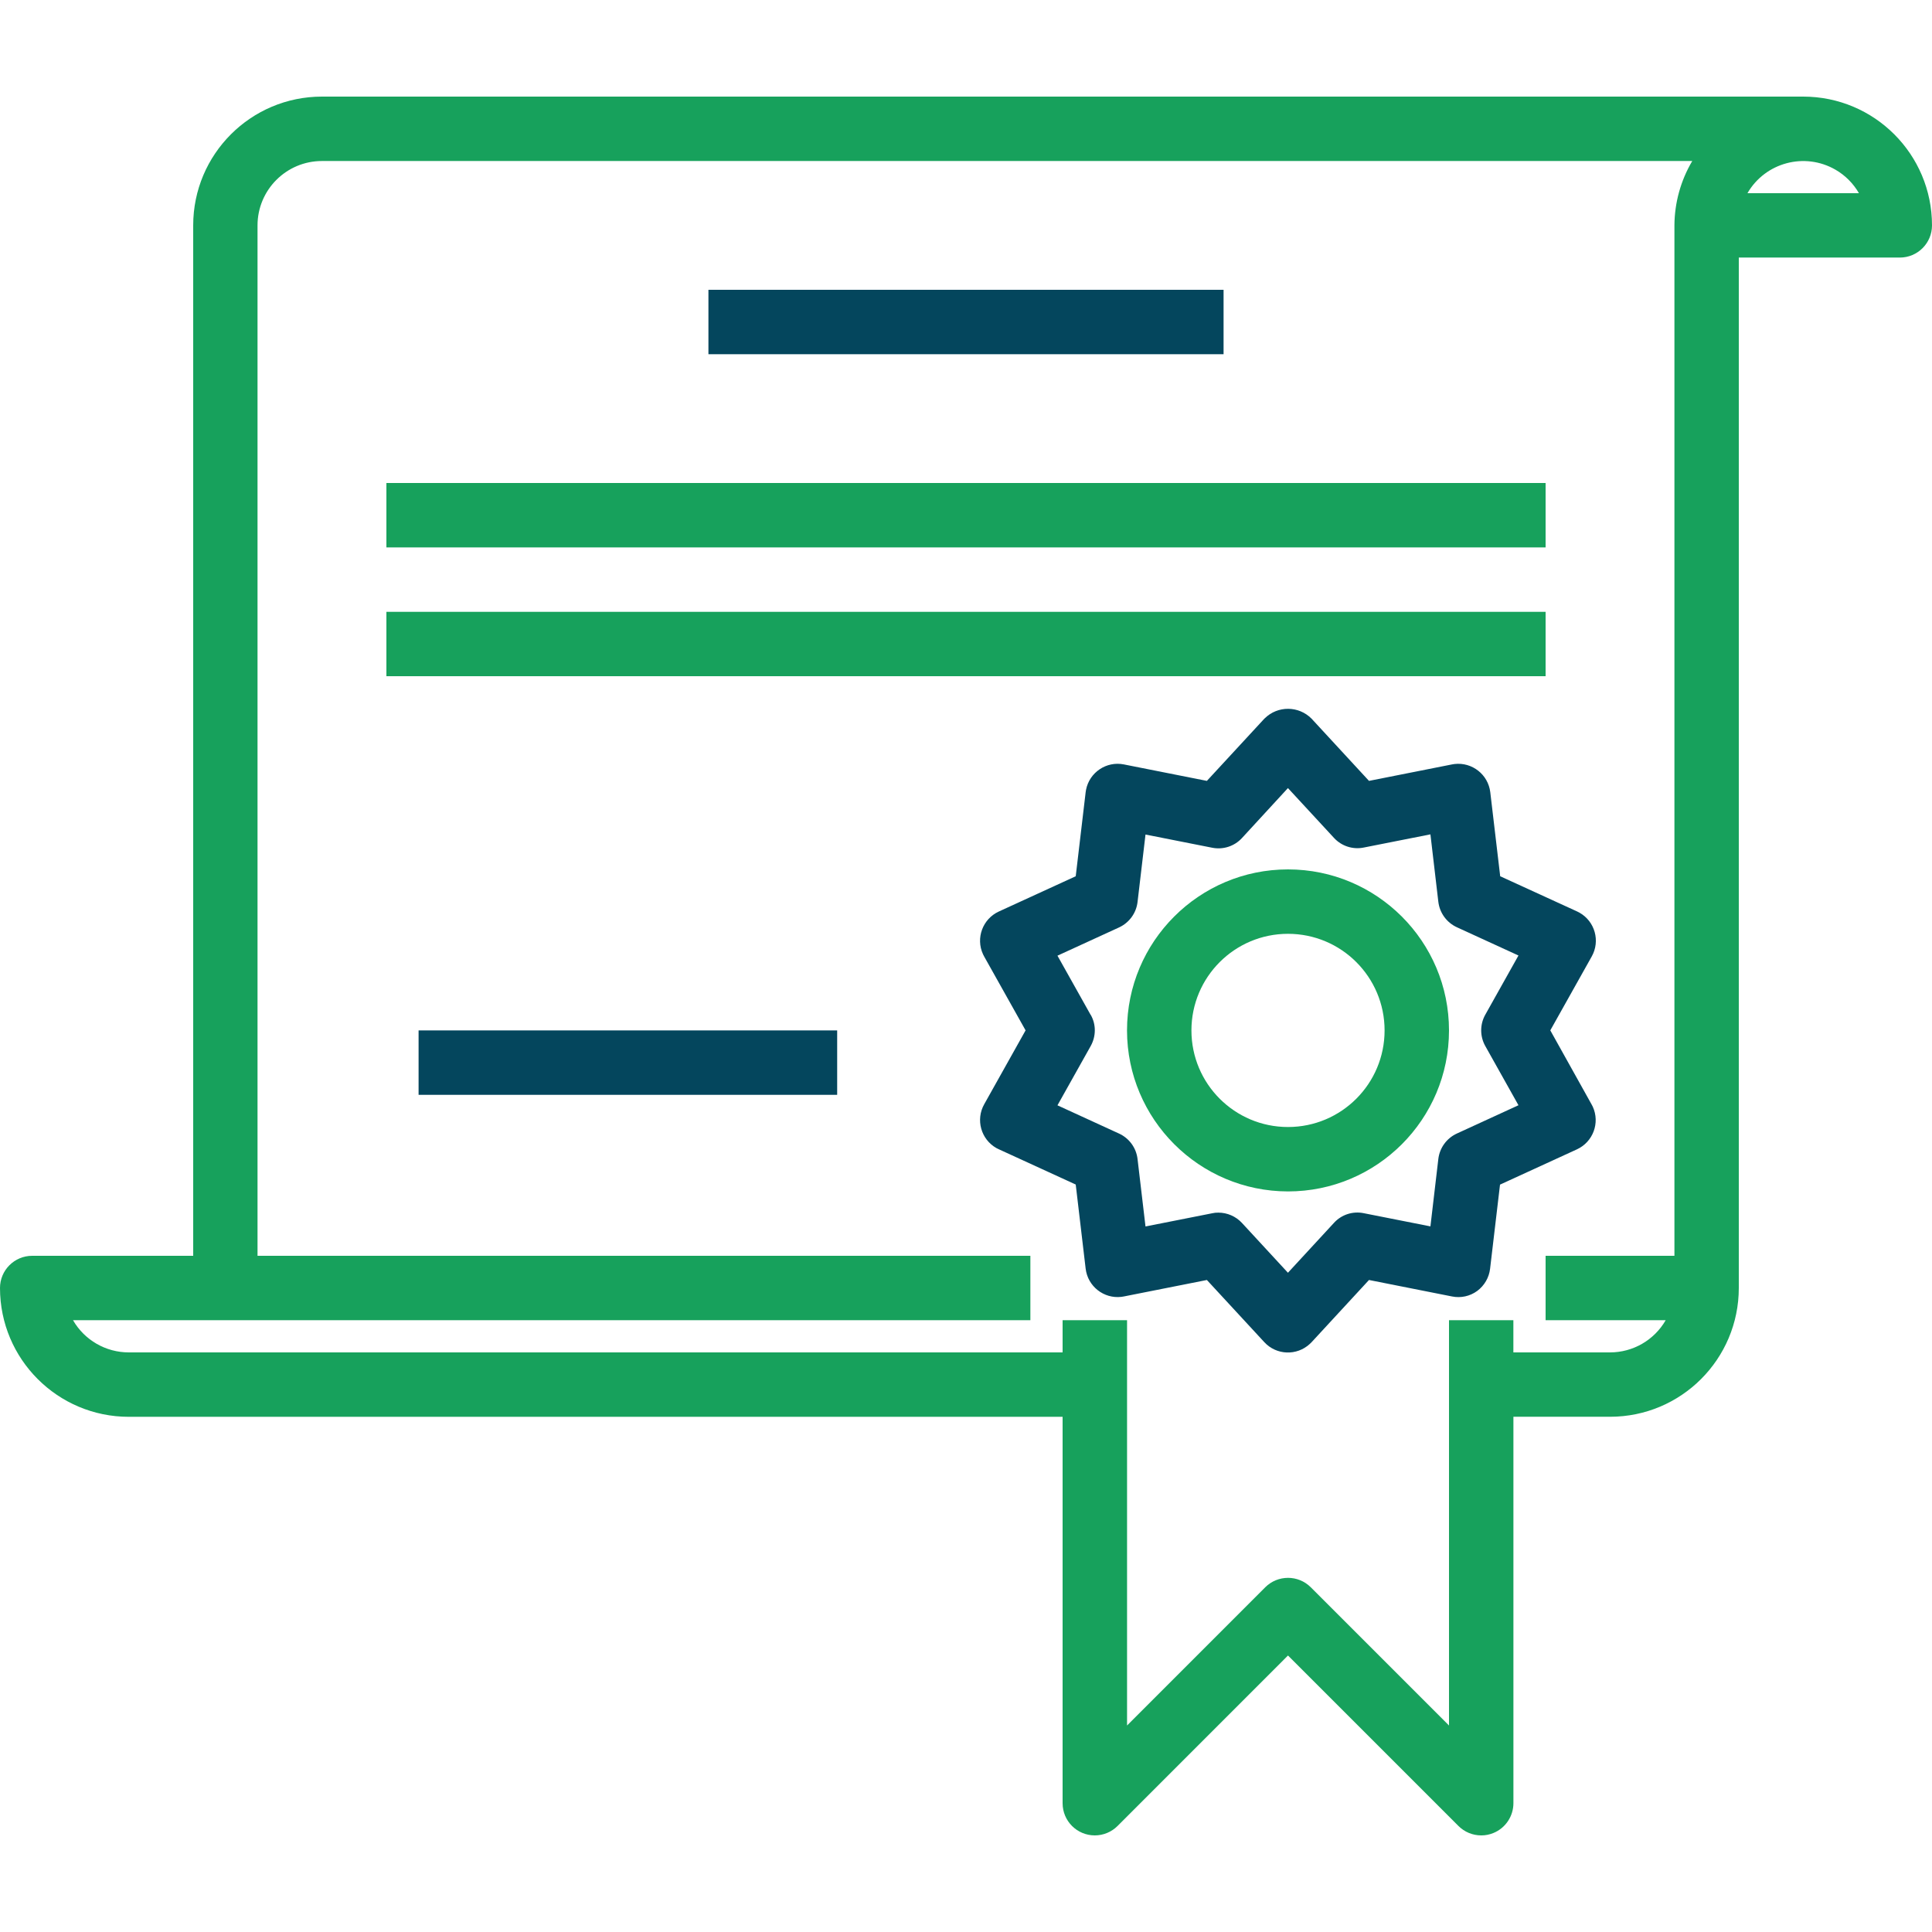
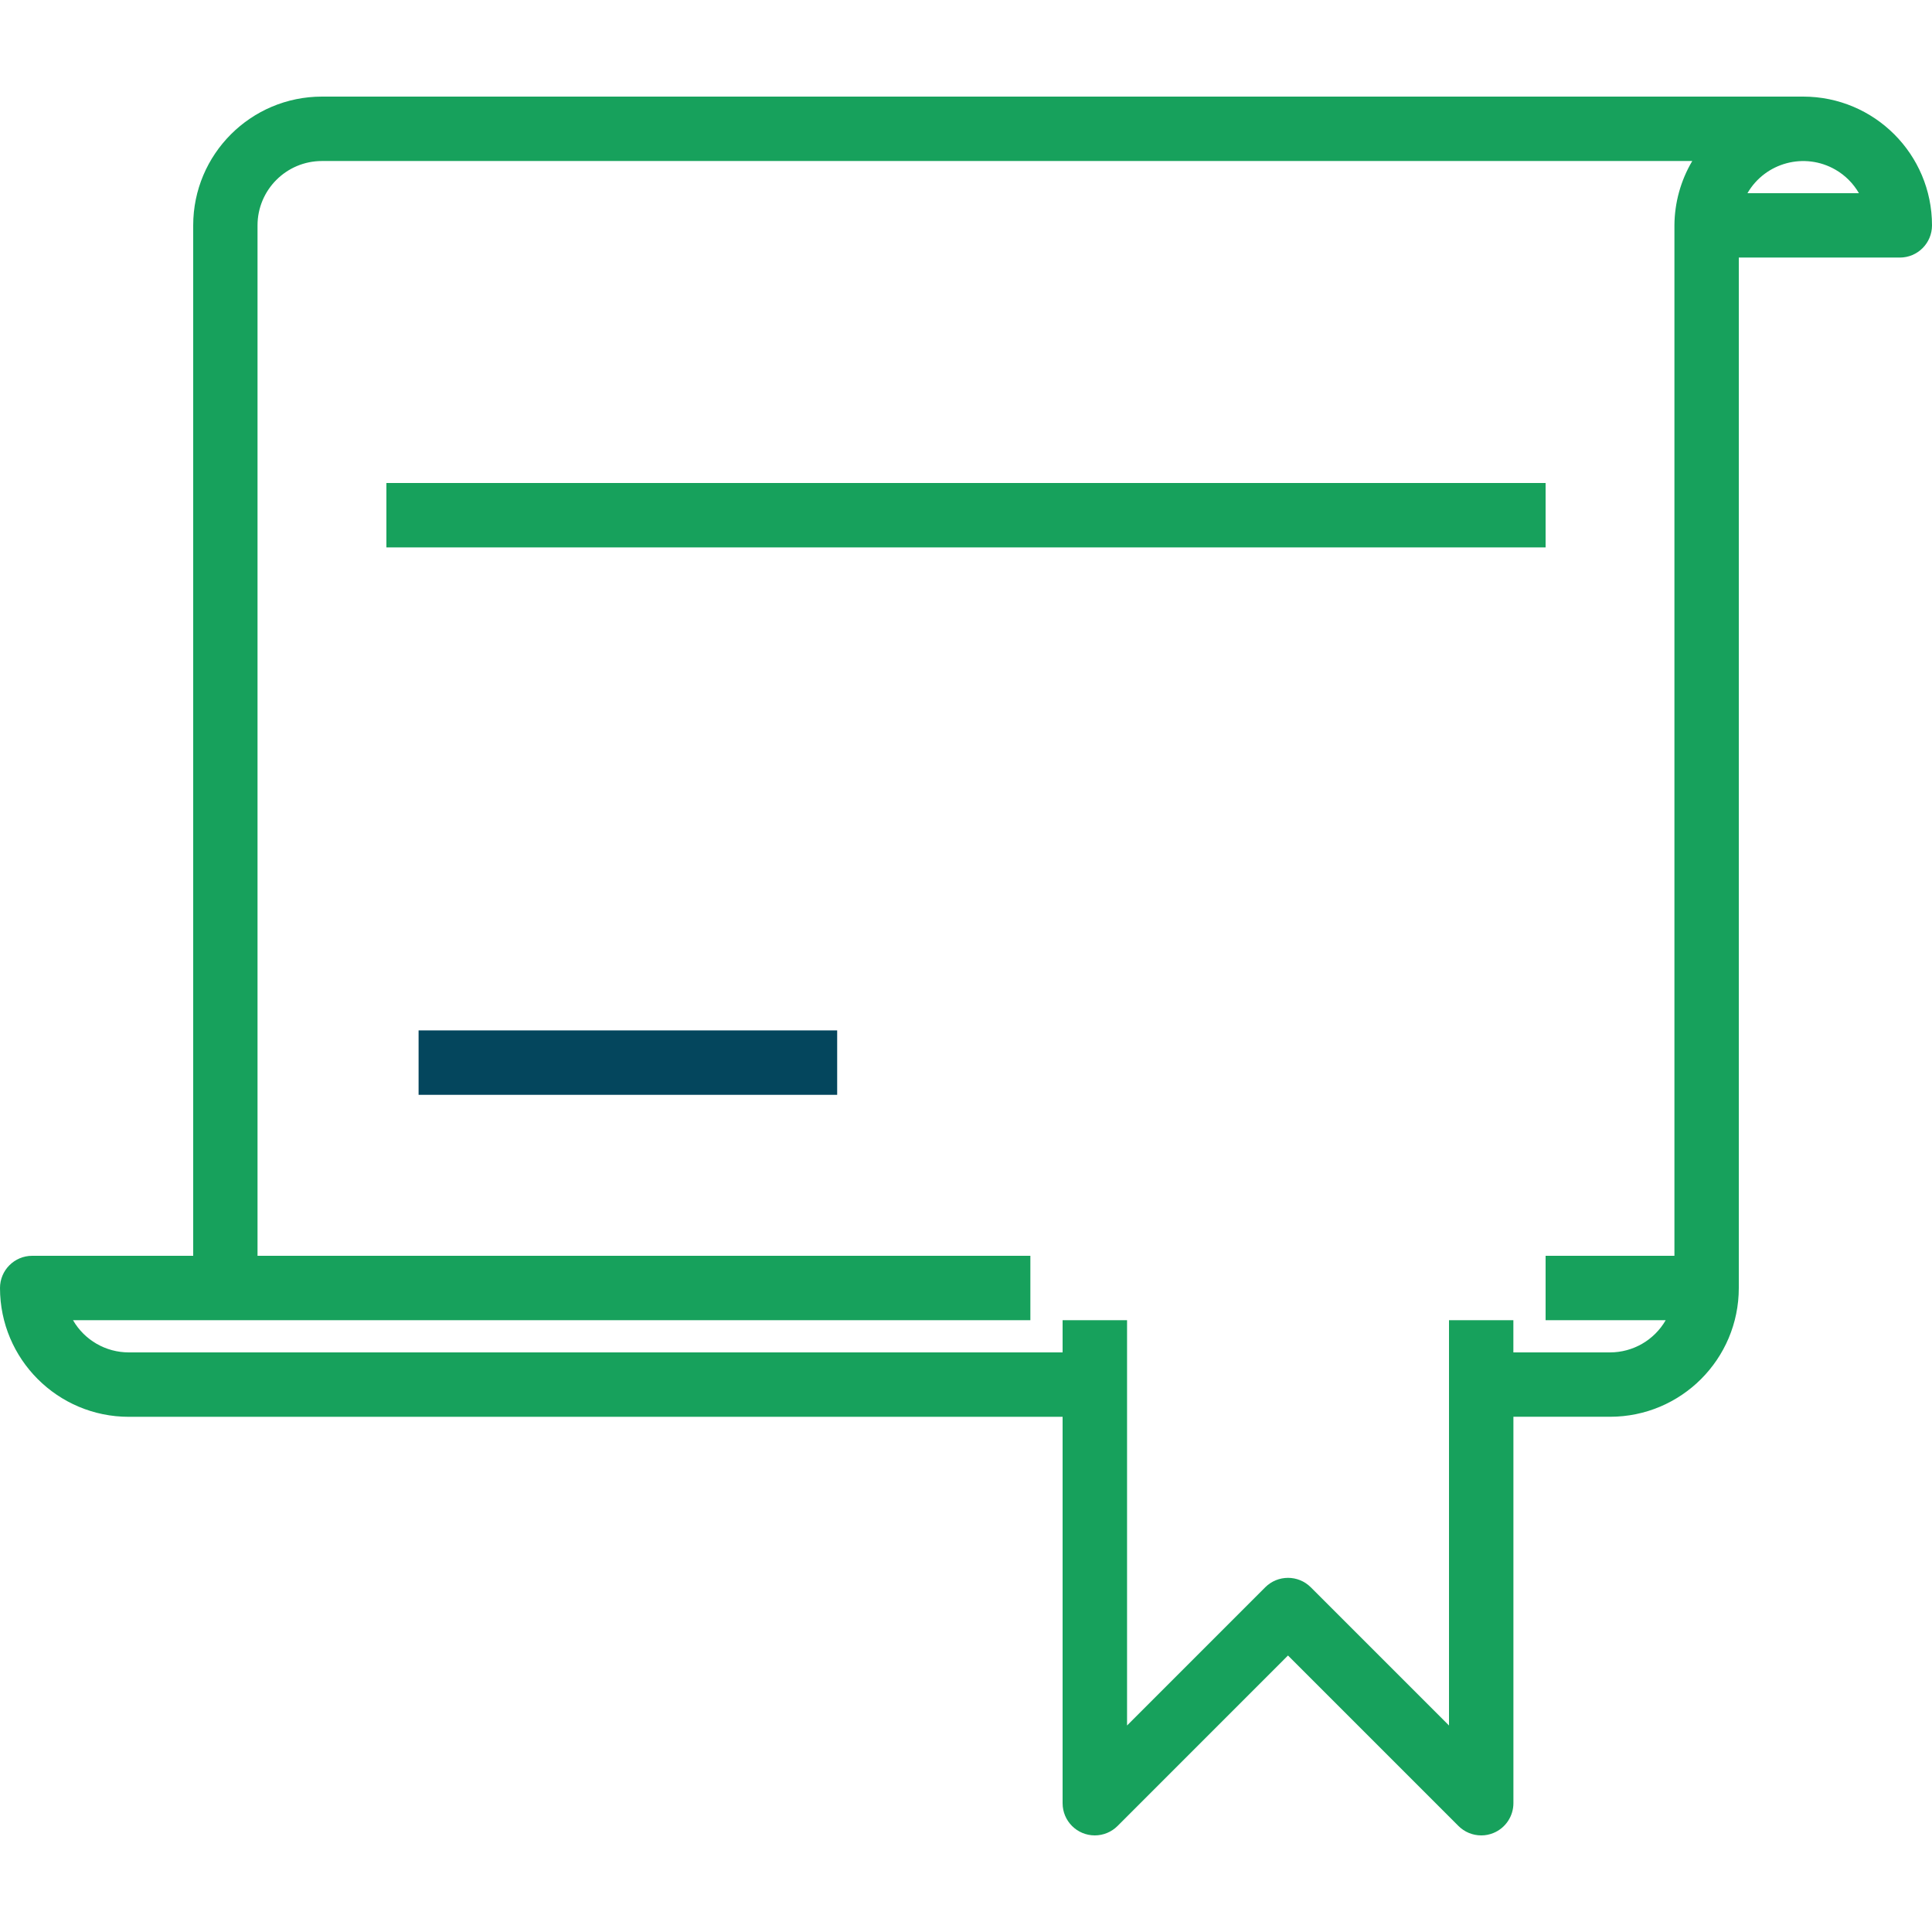
<svg xmlns="http://www.w3.org/2000/svg" version="1.1" id="Capa_1" x="0px" y="0px" width="44px" height="44px" viewBox="618 378 44 44" enable-background="new 618 378 44 44" xml:space="preserve" class="svg-convert replaced-svg">
  <g>
    <g>
      <g>
        <path fill="#17A15C" d="M659.066,380.2h-33.733c-1.62,0-2.933,1.313-2.933,2.933V406.6h-3.667c-0.405,0-0.733,0.329-0.733,0.733     c0,1.62,1.313,2.934,2.934,2.934H642.2v8.8c0,0.405,0.328,0.733,0.733,0.733c0.194,0,0.381-0.077,0.519-0.215l3.881-3.882     l3.882,3.882c0.138,0.138,0.324,0.215,0.519,0.215c0.097,0.001,0.191-0.019,0.281-0.056c0.273-0.113,0.452-0.381,0.452-0.678     v-8.8h2.2c1.62,0,2.933-1.313,2.933-2.934v-23.466h3.667c0.405,0,0.733-0.328,0.733-0.733     C662,381.513,660.687,380.2,659.066,380.2z M656.134,383.133V406.6H653.2v1.467h2.735c-0.262,0.454-0.745,0.733-1.269,0.733h-2.2     v-0.733H651v9.23l-3.148-3.148c-0.286-0.286-0.75-0.286-1.037,0l-3.147,3.148v-9.23H642.2v0.733h-21.267     c-0.524,0-1.008-0.279-1.27-0.733h3.47h18.333V406.6h-17.601v-23.466c0-0.81,0.657-1.467,1.467-1.467h31.208     C656.277,382.111,656.137,382.617,656.134,383.133z M657.797,382.4c0.406-0.701,1.304-0.94,2.005-0.535     c0.222,0.128,0.406,0.313,0.534,0.535H657.797z" />
      </g>
    </g>
    <g>
      <g>
-         <path fill="#04465D" d="M654.246,403.15l-0.939-1.684l0.943-1.682c0.199-0.353,0.074-0.8-0.279-0.999     c-0.018-0.01-0.035-0.019-0.055-0.028l-1.75-0.801l-0.226-1.914c-0.048-0.402-0.413-0.689-0.815-0.642     c-0.019,0.002-0.037,0.005-0.056,0.009l-1.891,0.375l-1.307-1.416c-0.293-0.297-0.771-0.301-1.068-0.008     c-0.003,0.003-0.006,0.006-0.009,0.008l-1.308,1.416l-1.891-0.375c-0.396-0.079-0.783,0.18-0.861,0.577     c-0.004,0.019-0.007,0.037-0.009,0.056l-0.226,1.914l-1.751,0.803c-0.368,0.169-0.53,0.604-0.361,0.972     c0.009,0.019,0.018,0.037,0.028,0.055l0.942,1.68l-0.942,1.682c-0.199,0.353-0.074,0.8,0.278,0.999     c0.018,0.01,0.036,0.019,0.055,0.027l1.751,0.803l0.226,1.916c0.048,0.402,0.412,0.689,0.814,0.642     c0.019-0.002,0.037-0.005,0.056-0.009l1.891-0.375l1.308,1.416c0.275,0.298,0.739,0.315,1.036,0.04     c0.015-0.013,0.027-0.026,0.041-0.04l1.307-1.416l1.891,0.375c0.201,0.041,0.409-0.005,0.574-0.126     c0.163-0.121,0.27-0.305,0.293-0.507l0.226-1.914l1.751-0.803c0.368-0.169,0.53-0.604,0.361-0.973     C654.266,403.186,654.257,403.168,654.246,403.15z M651.827,401.824l0.755,1.347l-1.402,0.644     c-0.232,0.106-0.393,0.326-0.423,0.58l-0.18,1.535l-1.517-0.3c-0.249-0.052-0.508,0.031-0.68,0.22l-1.048,1.136l-1.047-1.134     c-0.139-0.15-0.334-0.235-0.538-0.235c-0.048-0.001-0.096,0.004-0.143,0.015l-1.516,0.3l-0.181-1.535     c-0.029-0.254-0.189-0.474-0.422-0.581l-1.402-0.643l0.755-1.347c0.126-0.224,0.129-0.495,0-0.718v0.004l-0.755-1.347     l1.402-0.643c0.232-0.107,0.393-0.327,0.422-0.581l0.181-1.535l1.516,0.3c0.25,0.051,0.508-0.032,0.681-0.22l1.047-1.138     l1.048,1.134c0.172,0.188,0.431,0.272,0.681,0.22l1.516-0.3l0.18,1.535c0.03,0.254,0.19,0.474,0.423,0.581l1.402,0.643     l-0.755,1.347C651.702,401.33,651.702,401.602,651.827,401.824z" />
-       </g>
+         </g>
    </g>
    <g>
      <g>
-         <path fill="#17A15C" d="M647.333,397.8c-2.024,0-3.666,1.642-3.666,3.667c0.002,2.023,1.643,3.664,3.666,3.667     c2.025,0,3.667-1.642,3.667-3.667C651,399.442,649.358,397.8,647.333,397.8z M647.333,403.667c-1.215,0-2.199-0.985-2.199-2.2     c0-1.215,0.984-2.2,2.199-2.2c1.216,0,2.2,0.985,2.2,2.2C649.533,402.682,648.549,403.667,647.333,403.667z" />
-       </g>
+         </g>
    </g>
    <g>
      <g>
-         <rect x="634.134" y="384.6" fill="#04465D" width="11.732" height="1.467" />
-       </g>
+         </g>
    </g>
    <g>
      <g>
        <rect x="626.8" y="389" fill="#17A15C" width="26.4" height="1.467" />
      </g>
    </g>
    <g>
      <g>
-         <rect x="626.8" y="391.934" fill="#17A15C" width="26.4" height="1.466" />
-       </g>
+         </g>
    </g>
    <g>
      <g>
        <rect x="627.533" y="401.467" fill="#04465D" width="9.533" height="1.467" />
      </g>
    </g>
  </g>
</svg>